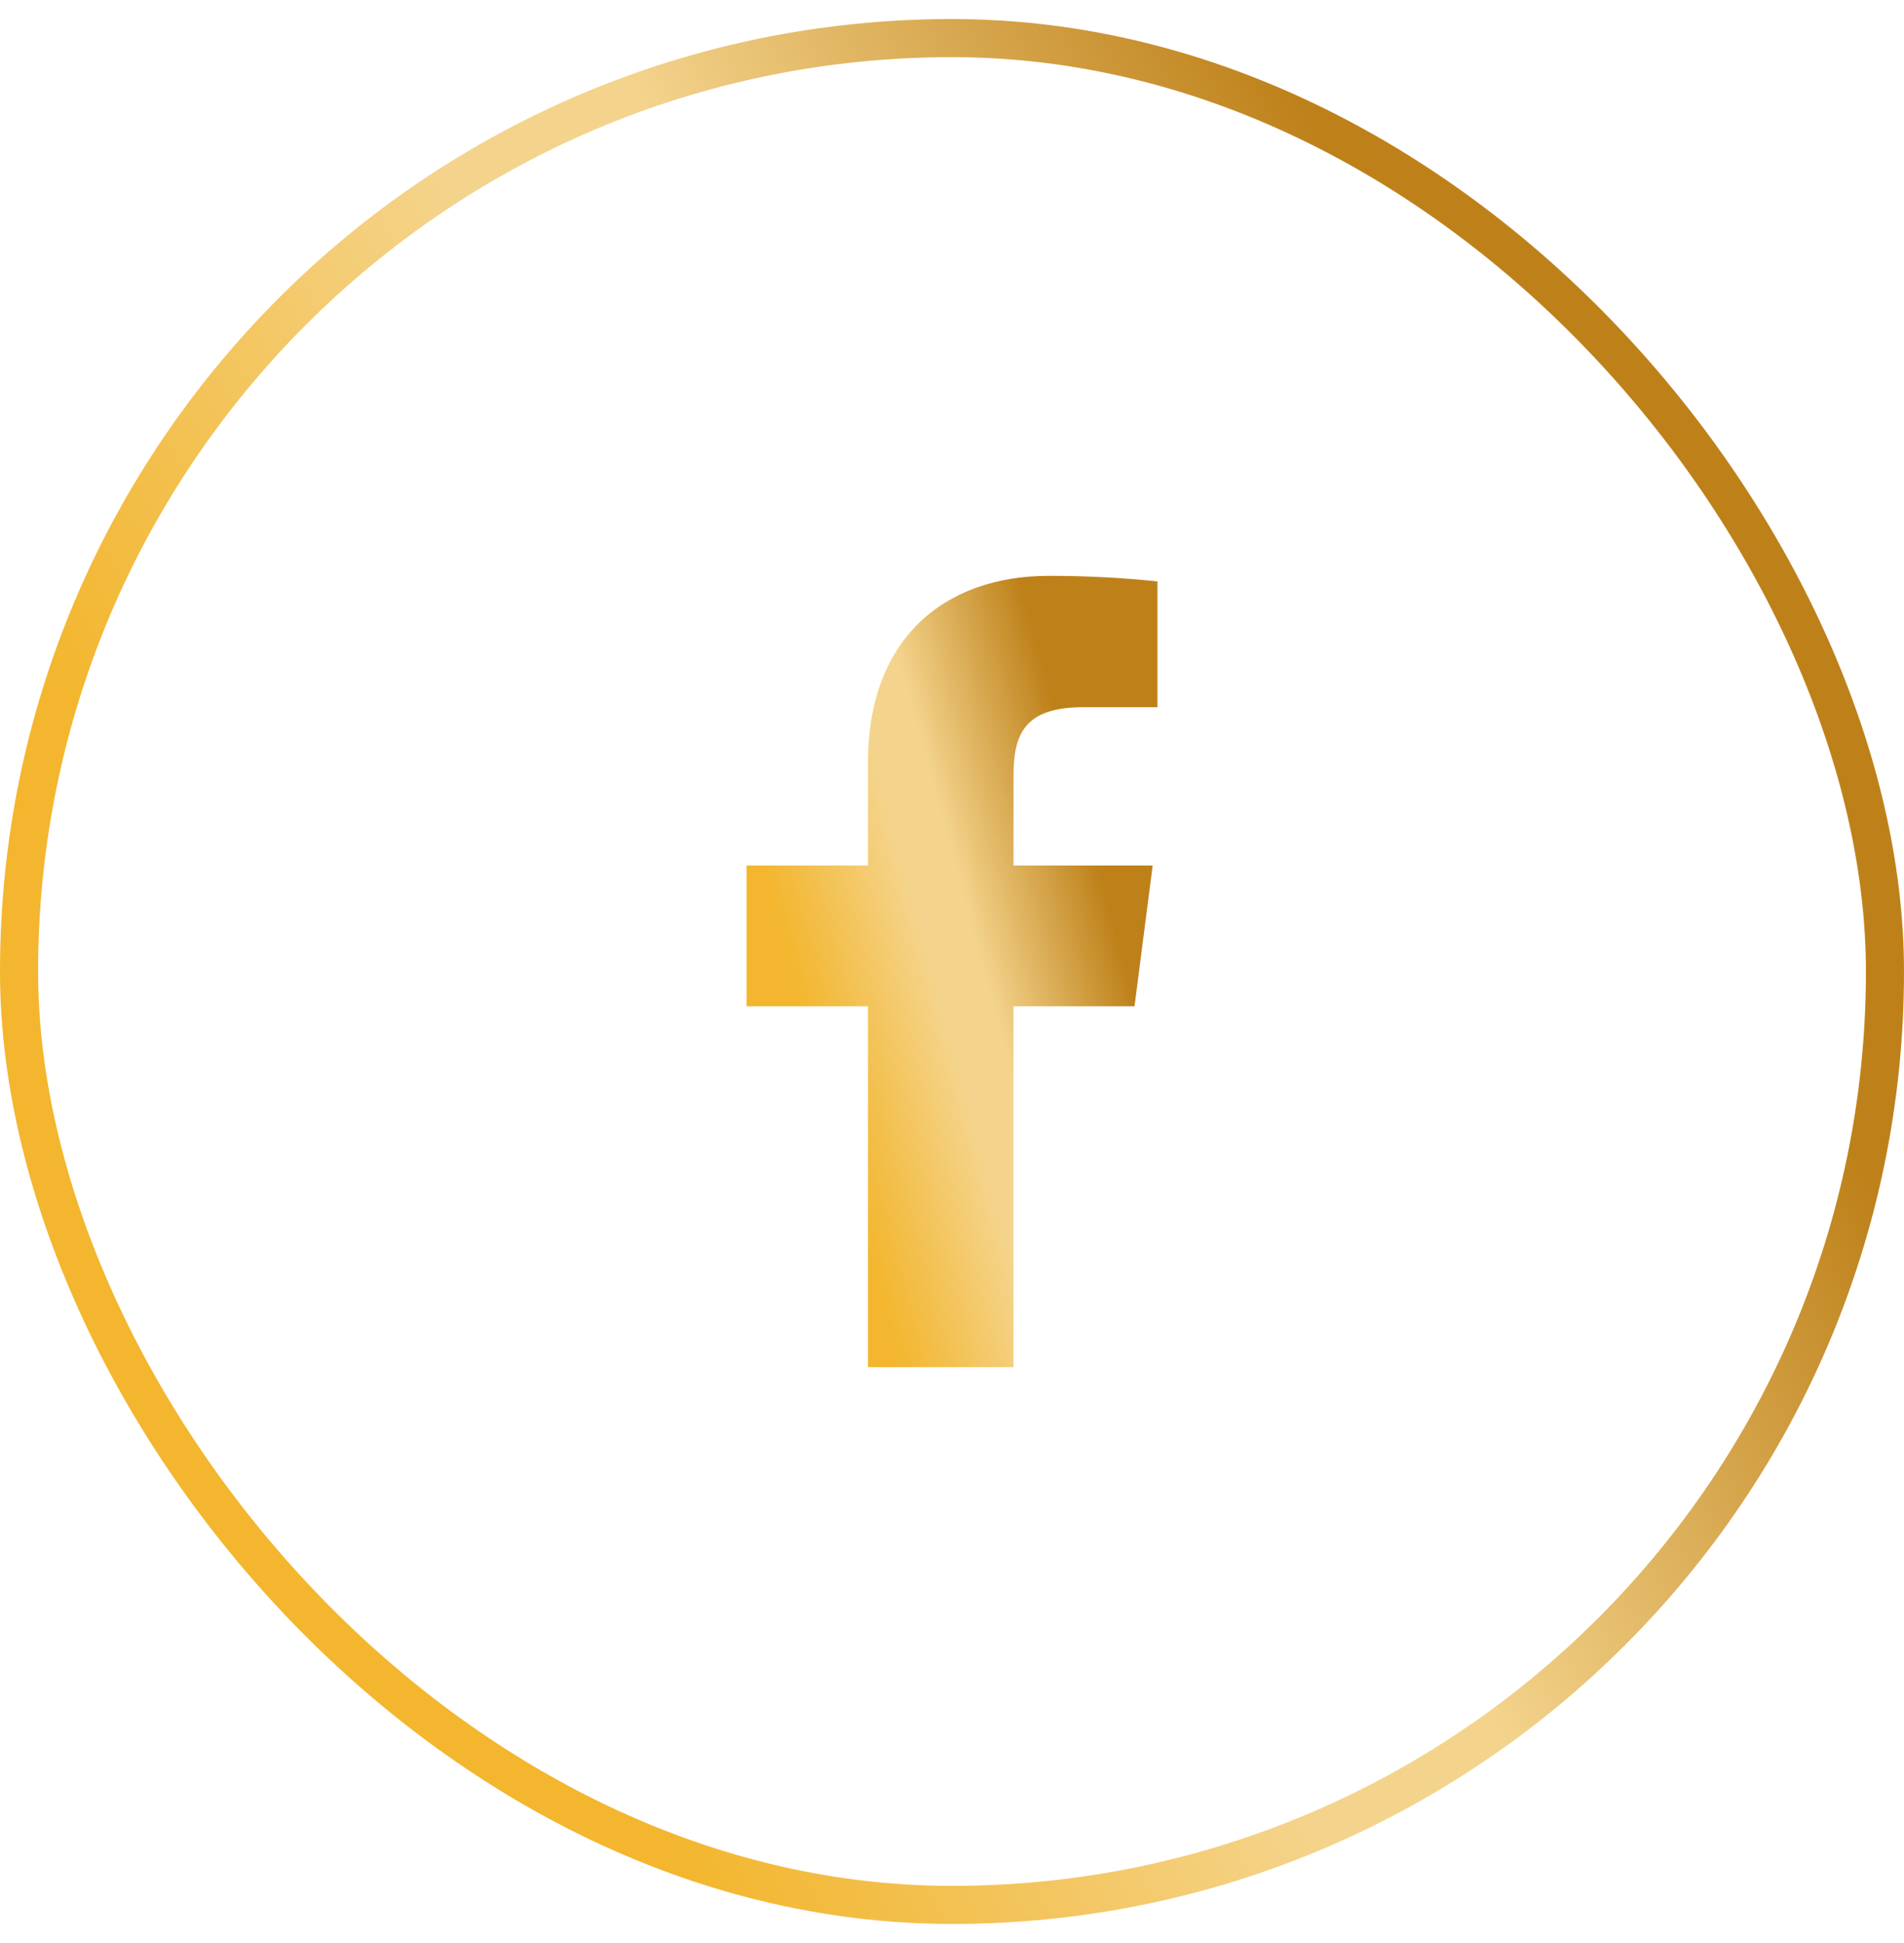
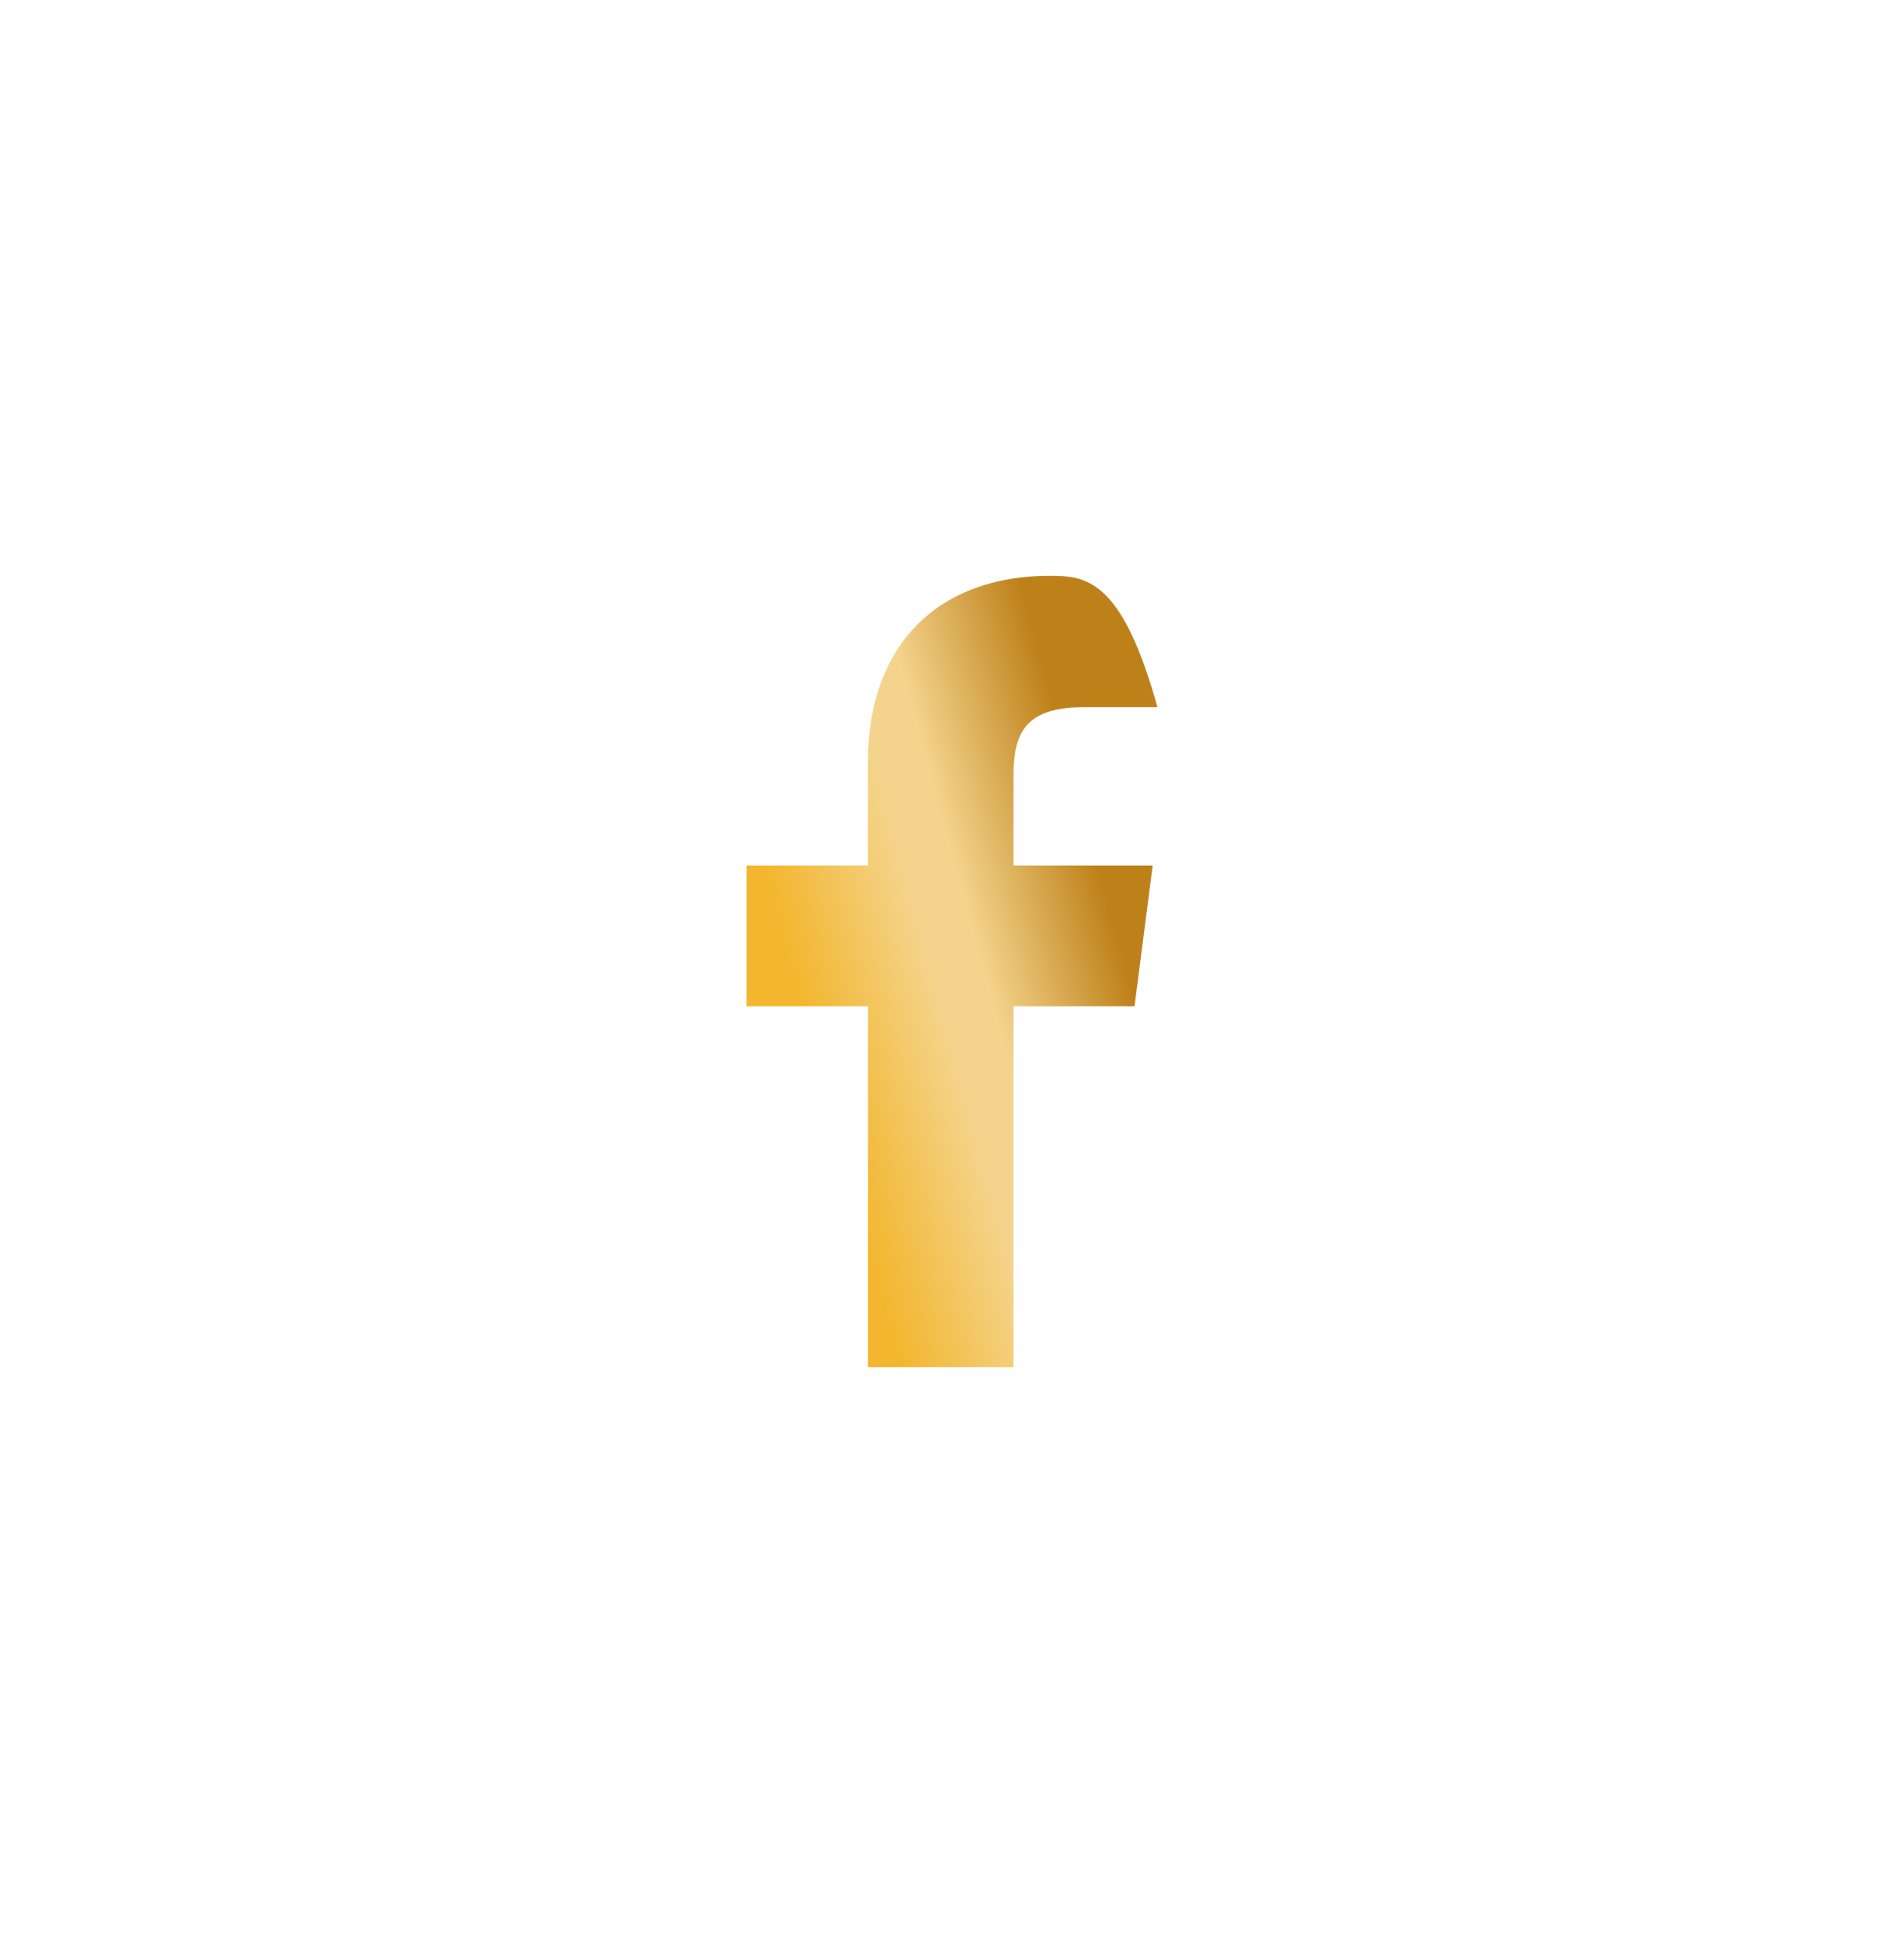
<svg xmlns="http://www.w3.org/2000/svg" width="50" height="51" viewBox="0 0 50 51" fill="none">
-   <rect x="0.5" y="1" width="49" height="49" rx="24.5" stroke="url(#paint0_linear_23_49434)" />
-   <path d="M28.443 18.563H30.395V15.261C29.45 15.162 28.5 15.114 27.55 15.115C24.725 15.115 22.794 16.839 22.794 19.996V22.717H19.605V26.414H22.794V35.885H26.615V26.414H29.793L30.27 22.717H26.615V20.36C26.615 19.269 26.906 18.563 28.443 18.563Z" fill="url(#paint1_linear_23_49434)" />
+   <path d="M28.443 18.563H30.395C29.45 15.162 28.5 15.114 27.55 15.115C24.725 15.115 22.794 16.839 22.794 19.996V22.717H19.605V26.414H22.794V35.885H26.615V26.414H29.793L30.27 22.717H26.615V20.36C26.615 19.269 26.906 18.563 28.443 18.563Z" fill="url(#paint1_linear_23_49434)" />
  <defs>
    <linearGradient id="paint0_linear_23_49434" x1="50.038" y1="16.3" x2="4.548" y2="40.191" gradientUnits="userSpaceOnUse">
      <stop offset="0.15" stop-color="#BE811A" />
      <stop offset="0.45" stop-color="#F4D48D" />
      <stop offset="0.55" stop-color="#F4D48D" />
      <stop offset="0.85" stop-color="#F3B62E" />
    </linearGradient>
    <linearGradient id="paint1_linear_23_49434" x1="30.403" y1="21.678" x2="18.747" y2="24.859" gradientUnits="userSpaceOnUse">
      <stop offset="0.15" stop-color="#BE811A" />
      <stop offset="0.45" stop-color="#F4D48D" />
      <stop offset="0.55" stop-color="#F4D48D" />
      <stop offset="0.85" stop-color="#F3B62E" />
    </linearGradient>
  </defs>
</svg>